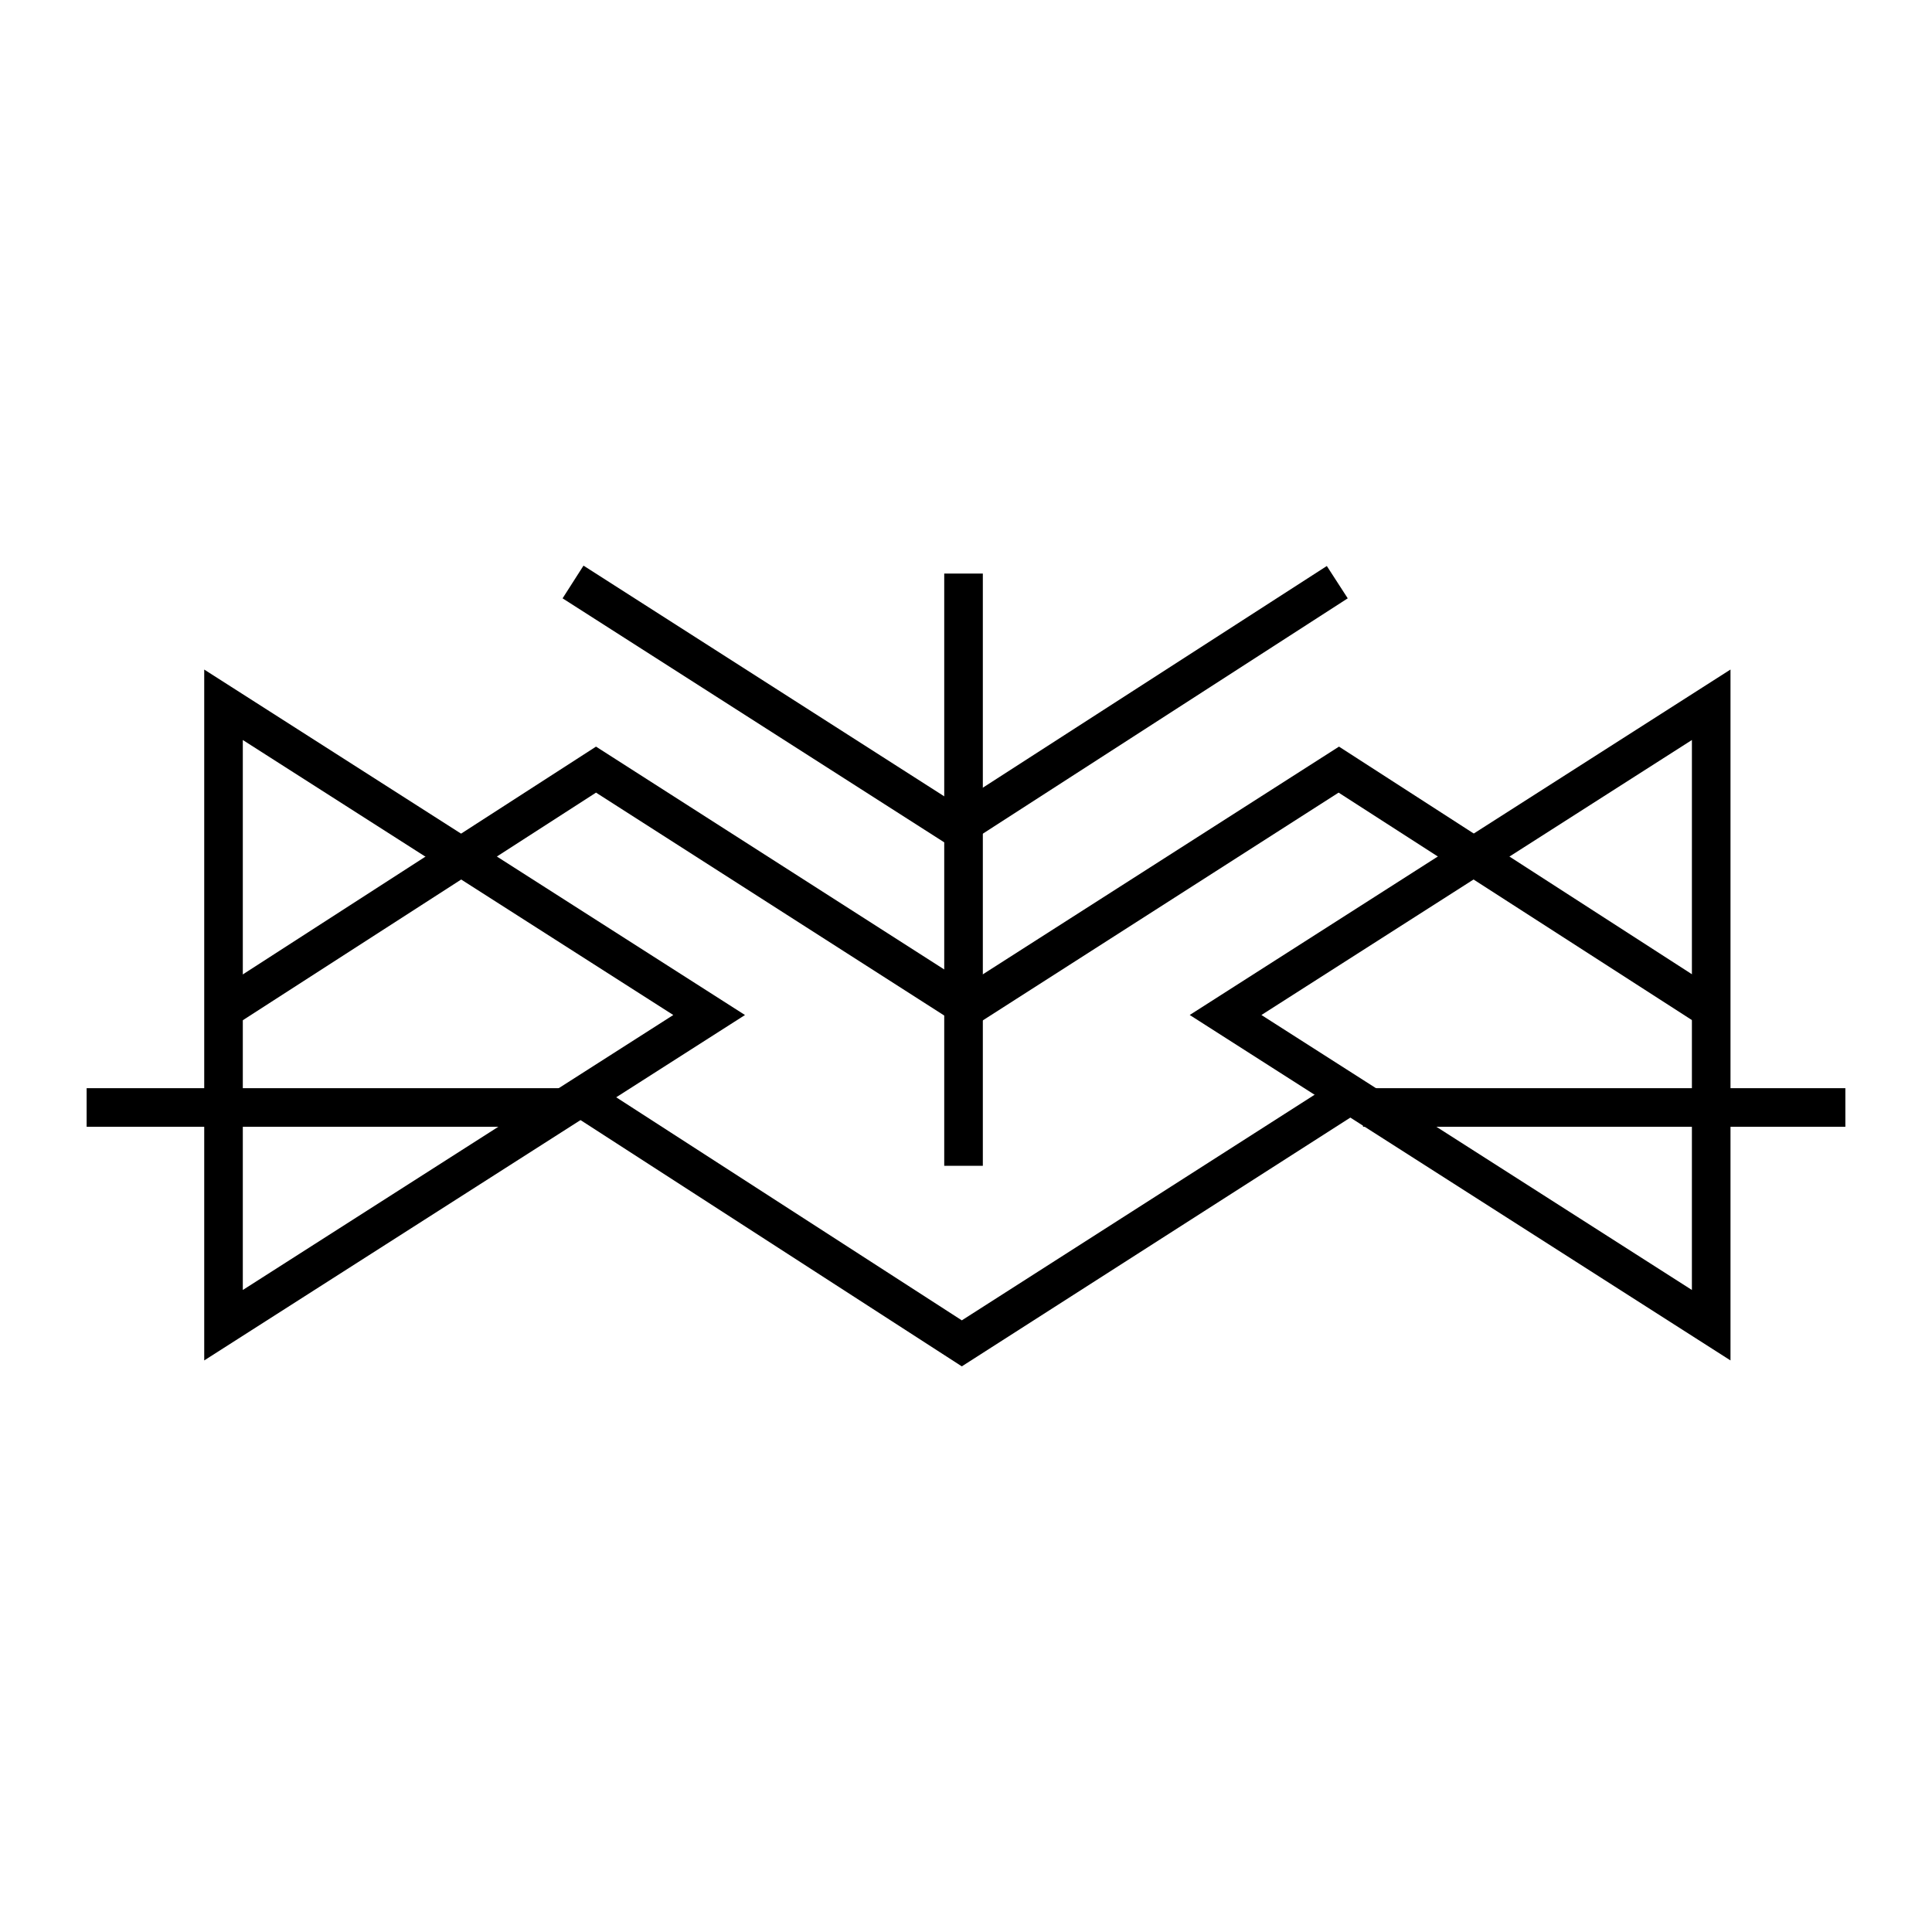
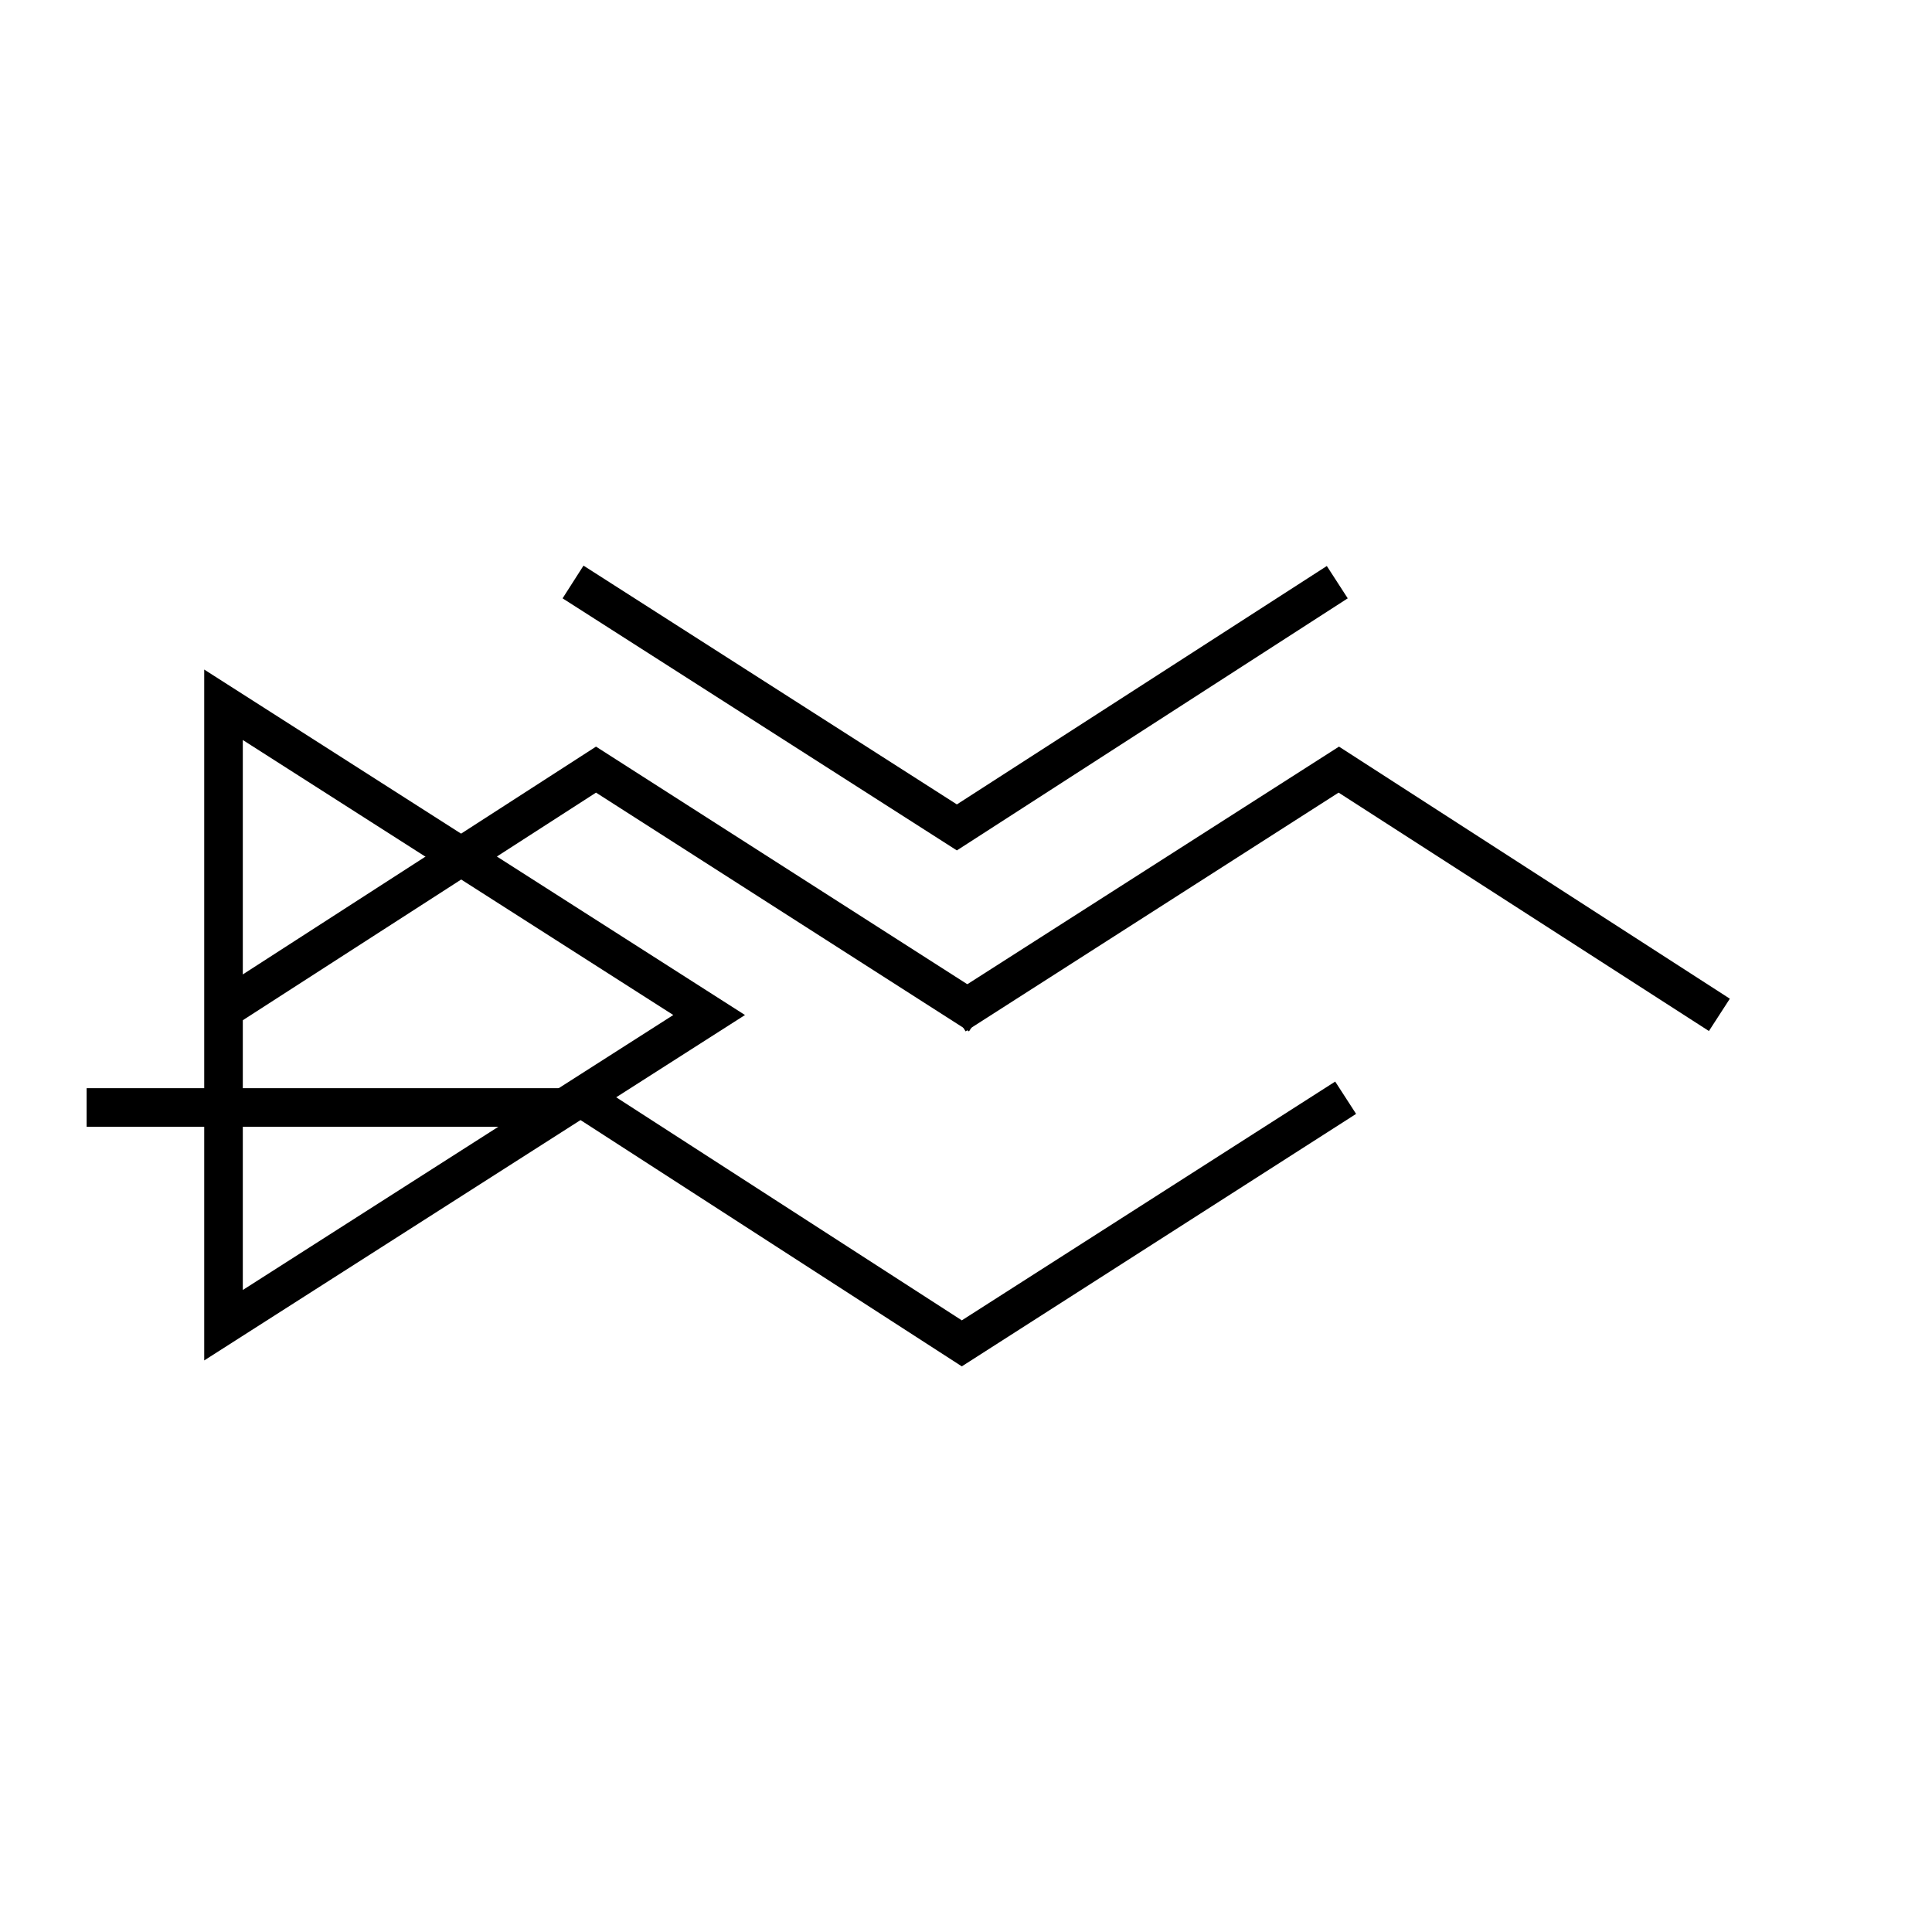
<svg xmlns="http://www.w3.org/2000/svg" fill="#000000" width="800px" height="800px" version="1.1" viewBox="144 144 512 512">
  <g>
-     <path d="m602.6 504.53-143.31-91.547 143.31-91.551zm-124.31-91.543 114.08 72.871 0.004-145.75z" />
    <path d="m399.9 417.33-5.543-8.664 104.49-66.805 103.58 66.805-5.543 8.566-98.141-63.18z" />
    <path d="m398.89 506.1-103.58-66.906 5.539-8.566 98.043 63.281 98.949-63.281 5.539 8.566z" />
    <path d="m198.12 504.53v-183.09l143.31 91.551zm10.227-164.42v145.75l114.08-72.871z" />
    <path d="m400.8 417.33-98.848-63.277-98.043 63.18-5.539-8.566 103.58-66.805 104.39 66.805z" />
    <path d="m397.58 369.37-104.49-66.805 5.543-8.668 98.949 63.281 98.039-63.18 5.543 8.566z" />
-     <path d="m394.23 296h10.23v156.95h-10.23z" />
-     <path d="m505.22 432.38h127.82v10.23h-127.82z" />
    <path d="m166.96 432.38h127.82v10.23h-127.82z" />
  </g>
</svg>